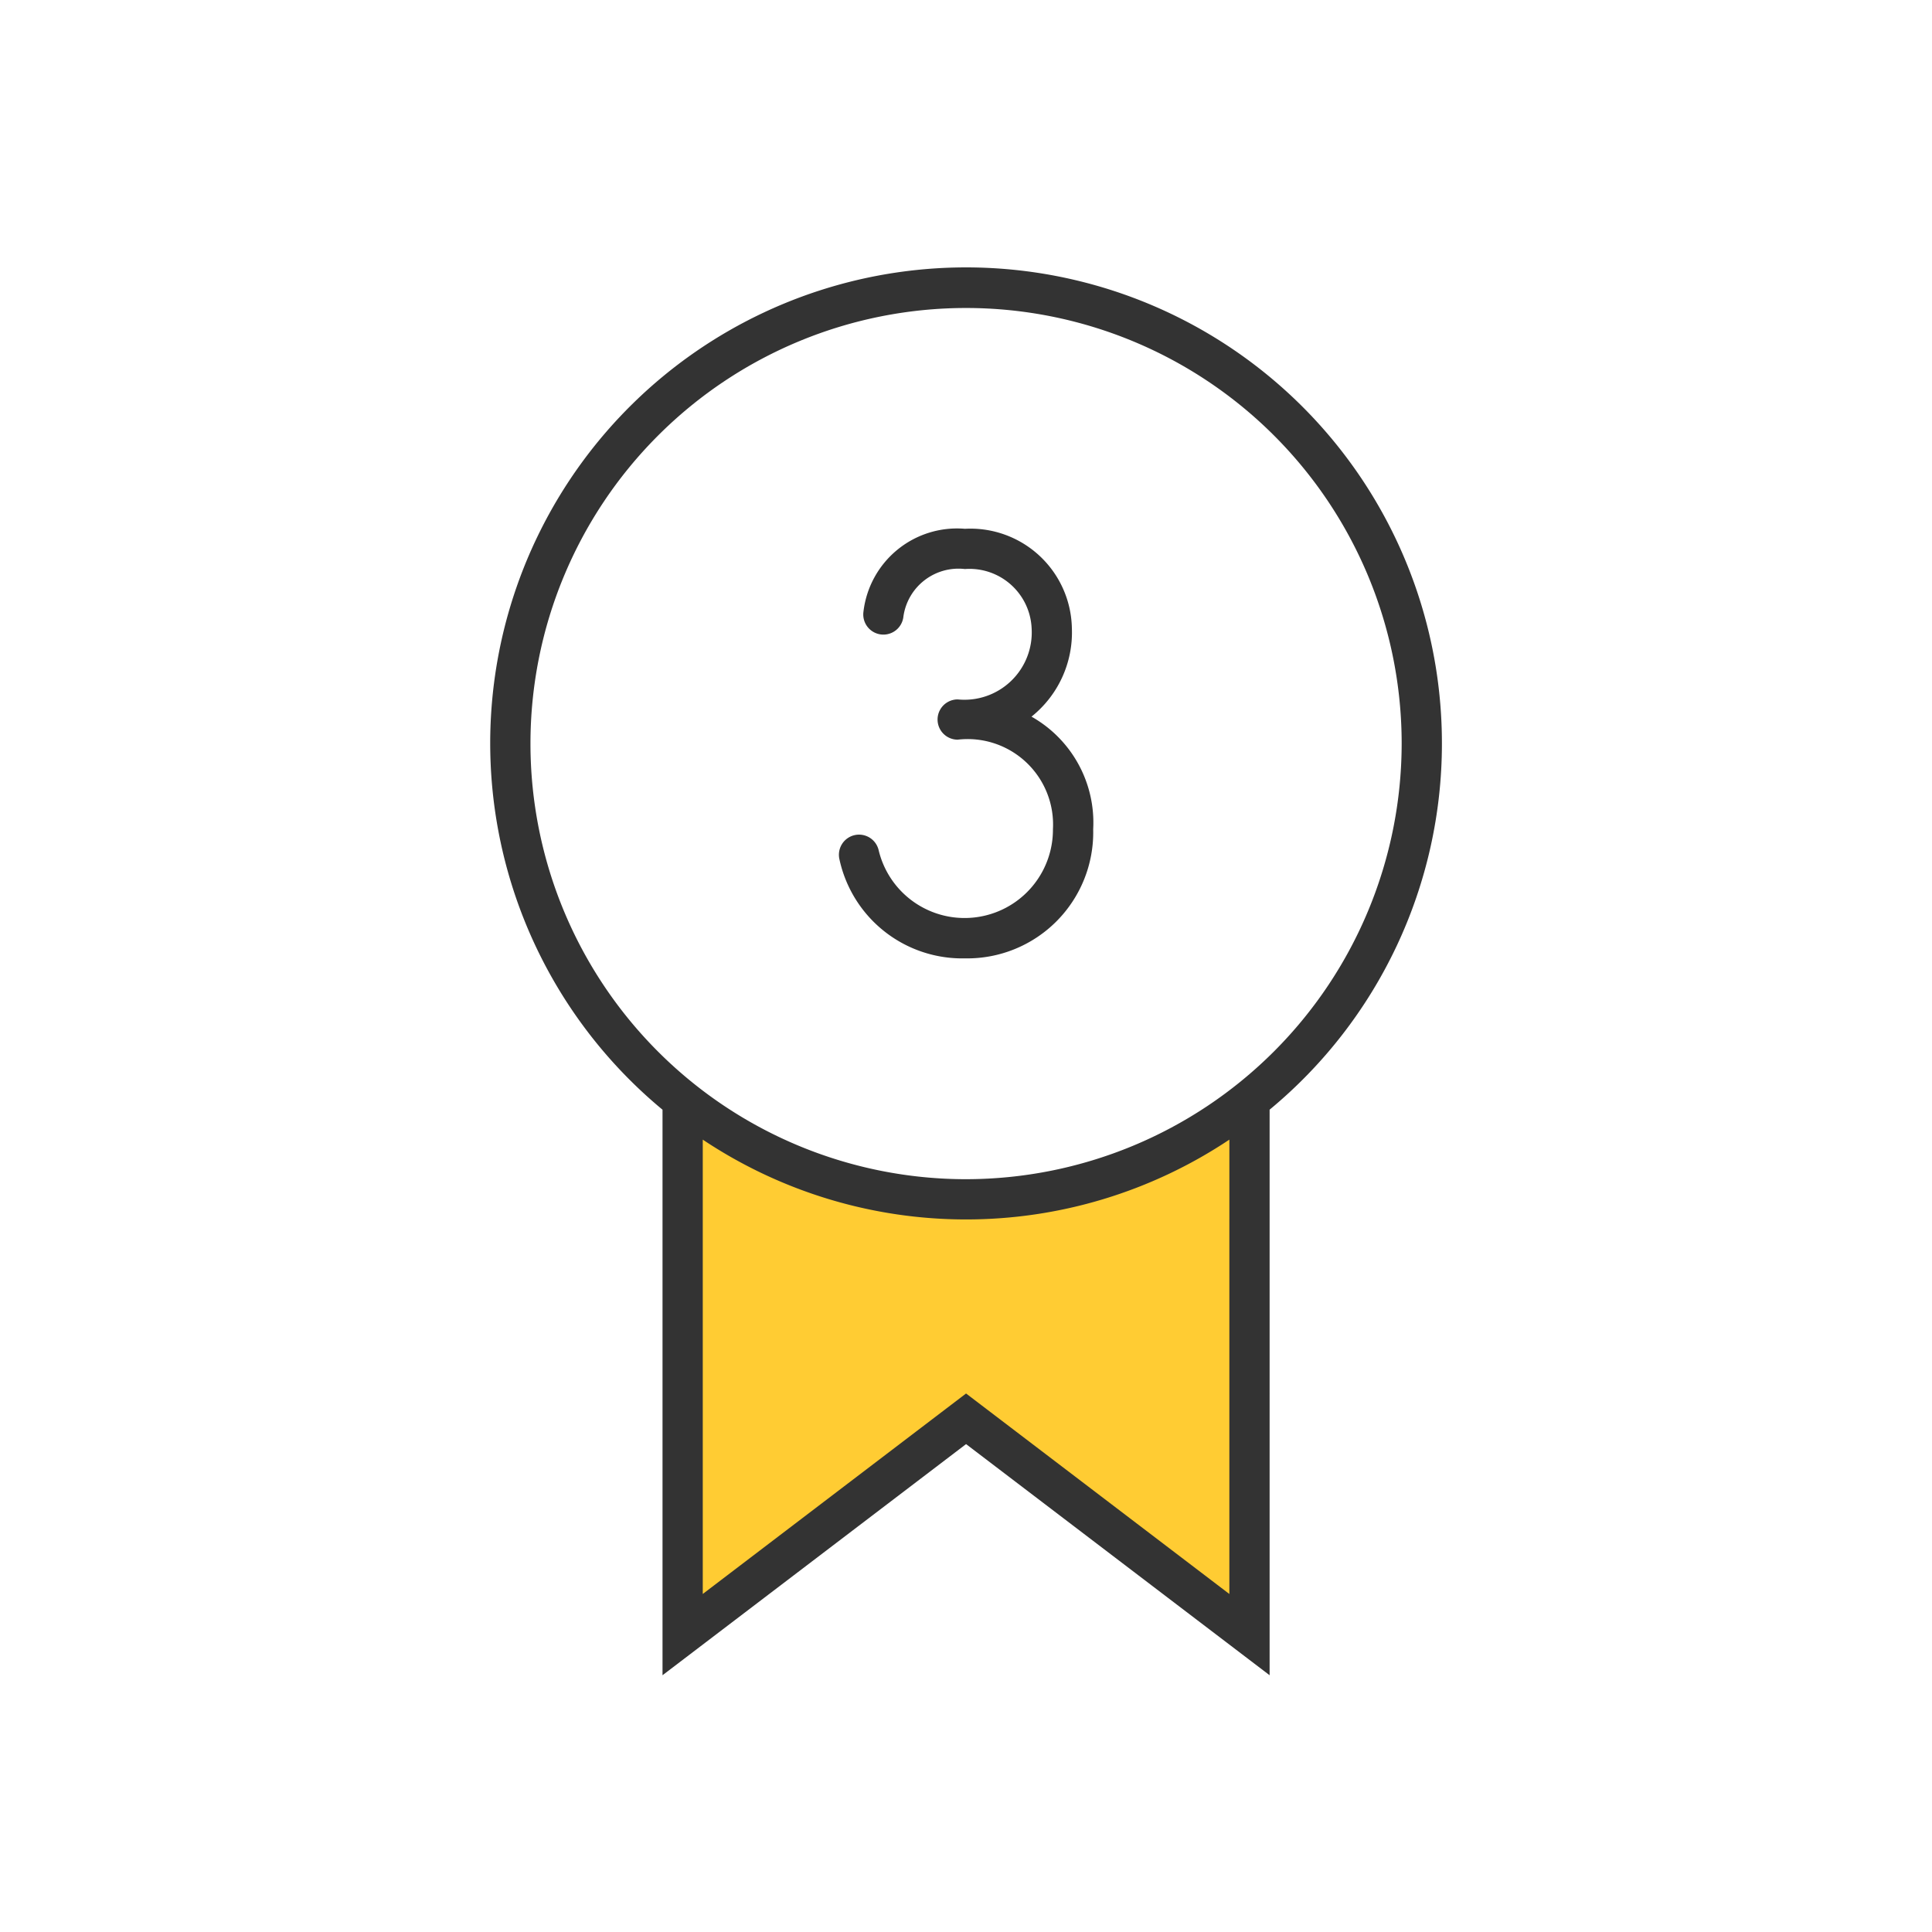
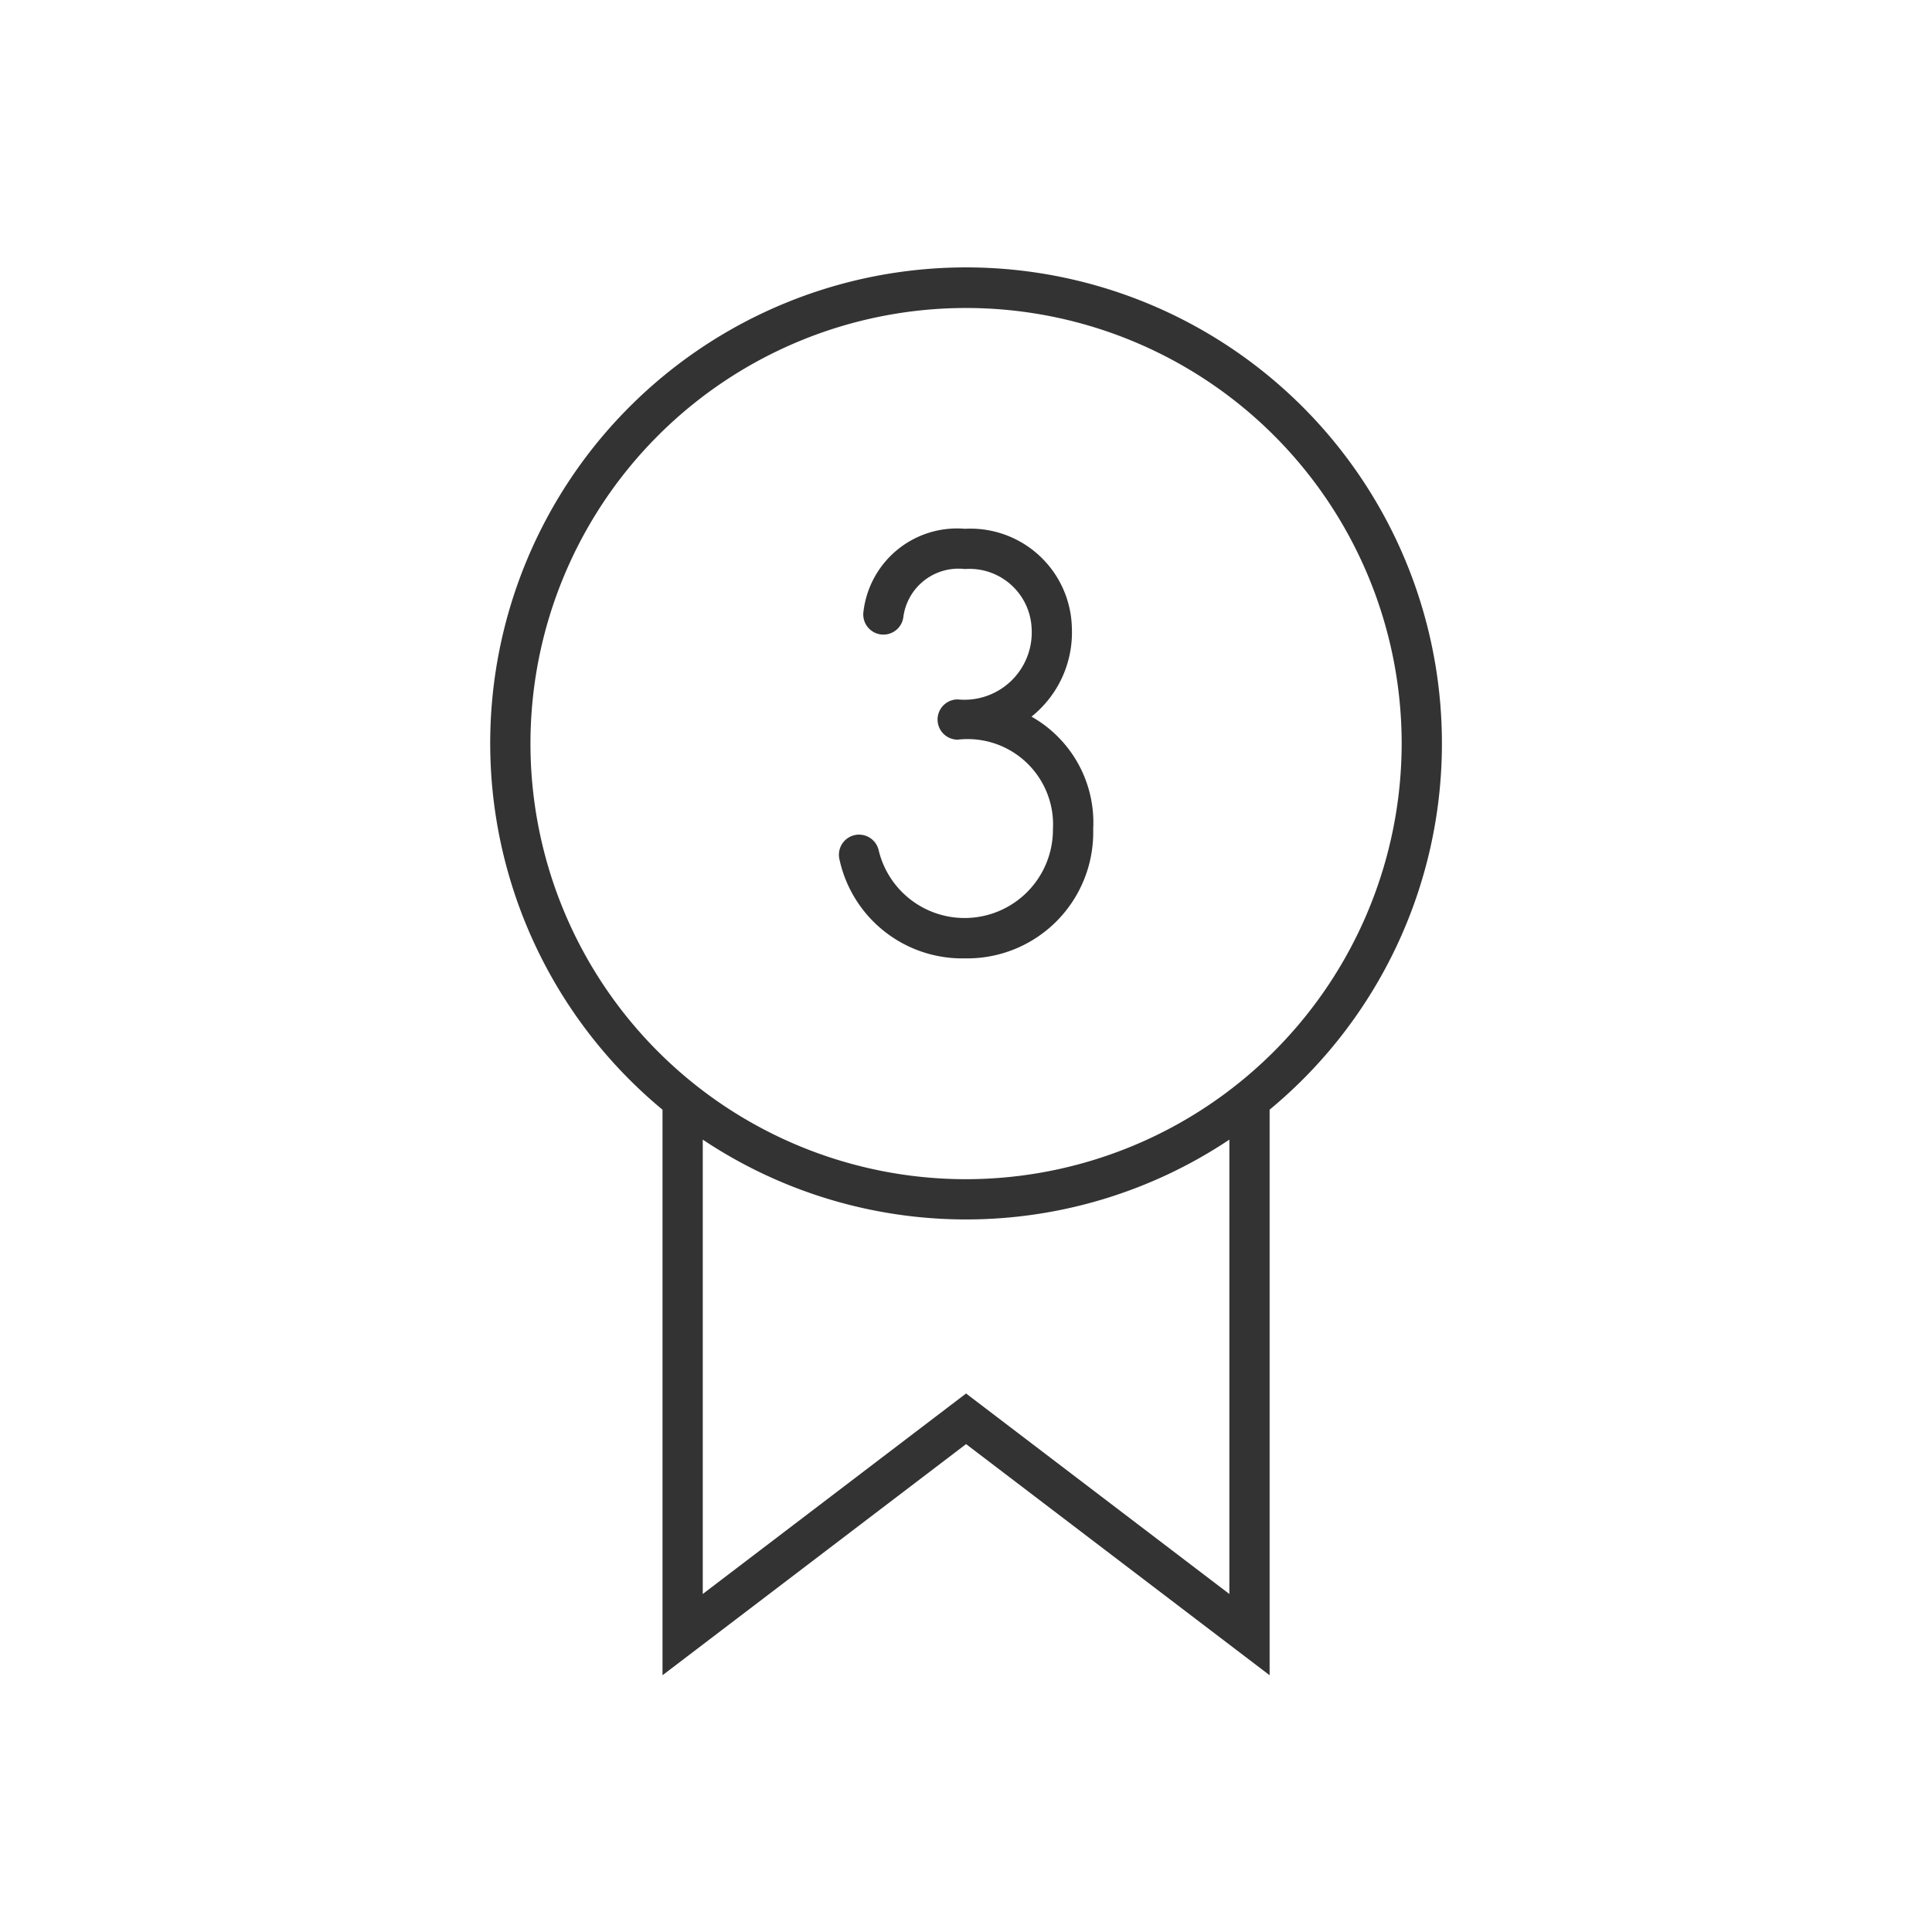
<svg xmlns="http://www.w3.org/2000/svg" viewBox="0 0 60 60">
  <g id="Icon_area_-_no_fill_no_stroke" data-name="Icon area - no fill no stroke">
-     <rect width="60" height="60" style="fill:none" />
-   </g>
+     </g>
  <g id="Yellow_fill" data-name="Yellow fill">
-     <path d="M21.29,34.193V50.577l8.712-6.88,8.713,6.88V34.063a14.217,14.217,0,0,1-8.632,2.992A15.291,15.291,0,0,1,21.29,34.193Z" style="fill:#fc3" />
-   </g>
+     </g>
  <g id="Outlined_strokes" data-name="Outlined strokes">
    <path d="M44.78,23.093a14.778,14.778,0,1,0-24.205,11.37V52.026l9.427-7.178,9.427,7.178V34.462A14.752,14.752,0,0,0,44.78,23.093Zm-6.601,26.41L30.002,43.276l-8.177,6.226V35.392a14.726,14.726,0,0,0,16.354,0ZM30.002,36.621A13.528,13.528,0,1,1,43.53,23.093,13.543,13.543,0,0,1,30.002,36.621Z" style="fill:#333" />
    <path d="M29.967,29.763A3.902,3.902,0,0,1,26.068,26.68a.625.625,0,0,1,1.221-.269,2.744,2.744,0,0,0,5.411-.66,2.653,2.653,0,0,0-2.958-2.78.625.625,0,0,1,0-1.25A2.091,2.091,0,0,0,32.038,19.51a1.931,1.931,0,0,0-2.071-1.838A1.727,1.727,0,0,0,28.056,19.15a.625.625,0,1,1-1.242-.141,2.926,2.926,0,0,1,3.153-2.587A3.151,3.151,0,0,1,33.288,19.51a3.345,3.345,0,0,1-1.254,2.746A3.778,3.778,0,0,1,33.95,25.752,3.914,3.914,0,0,1,29.967,29.763Z" style="fill:#333" />
  </g>
</svg>